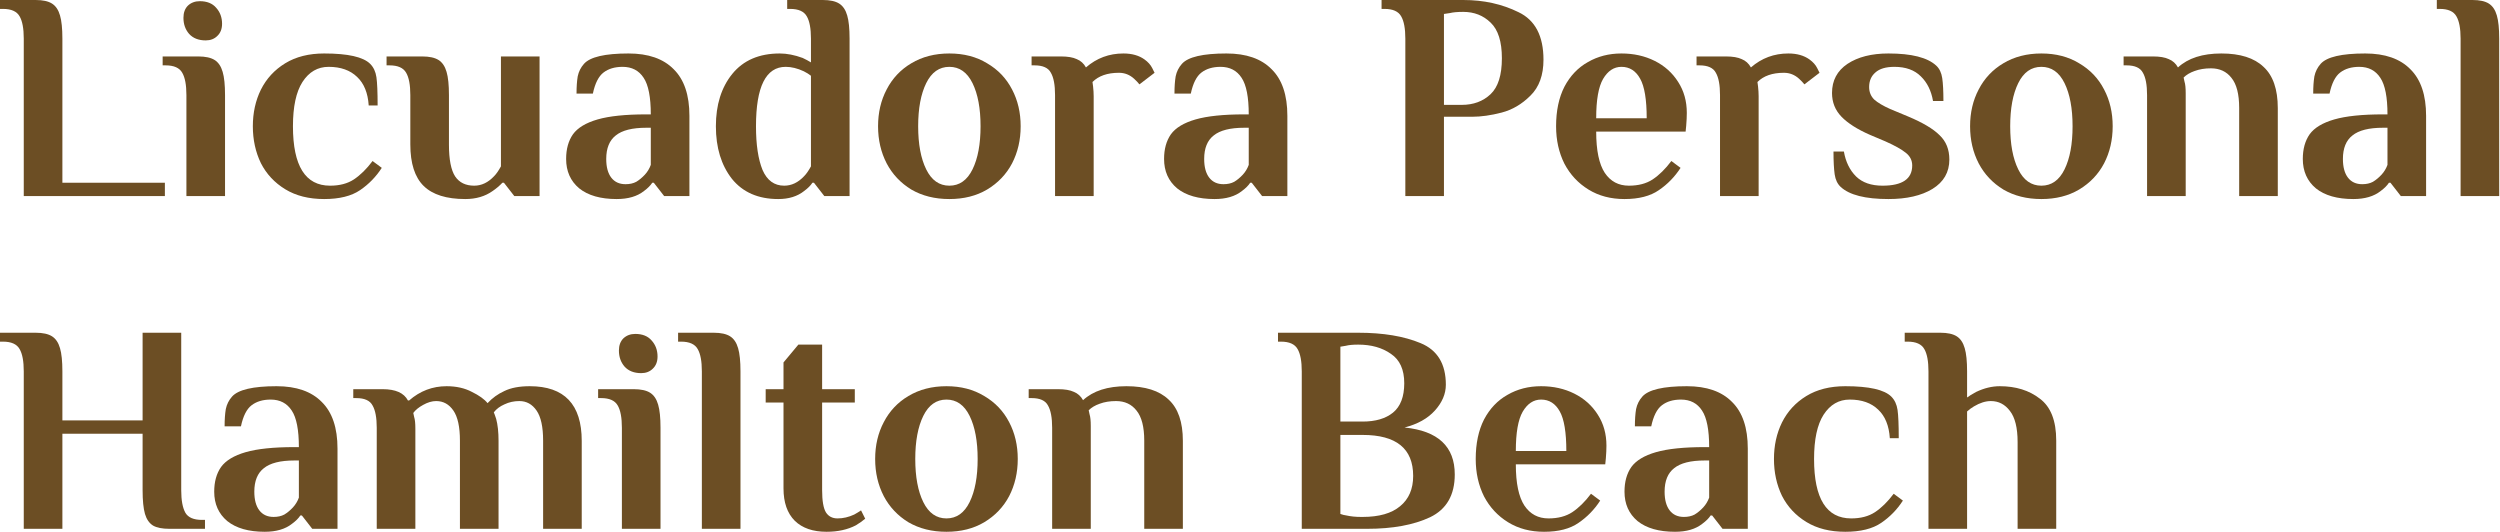
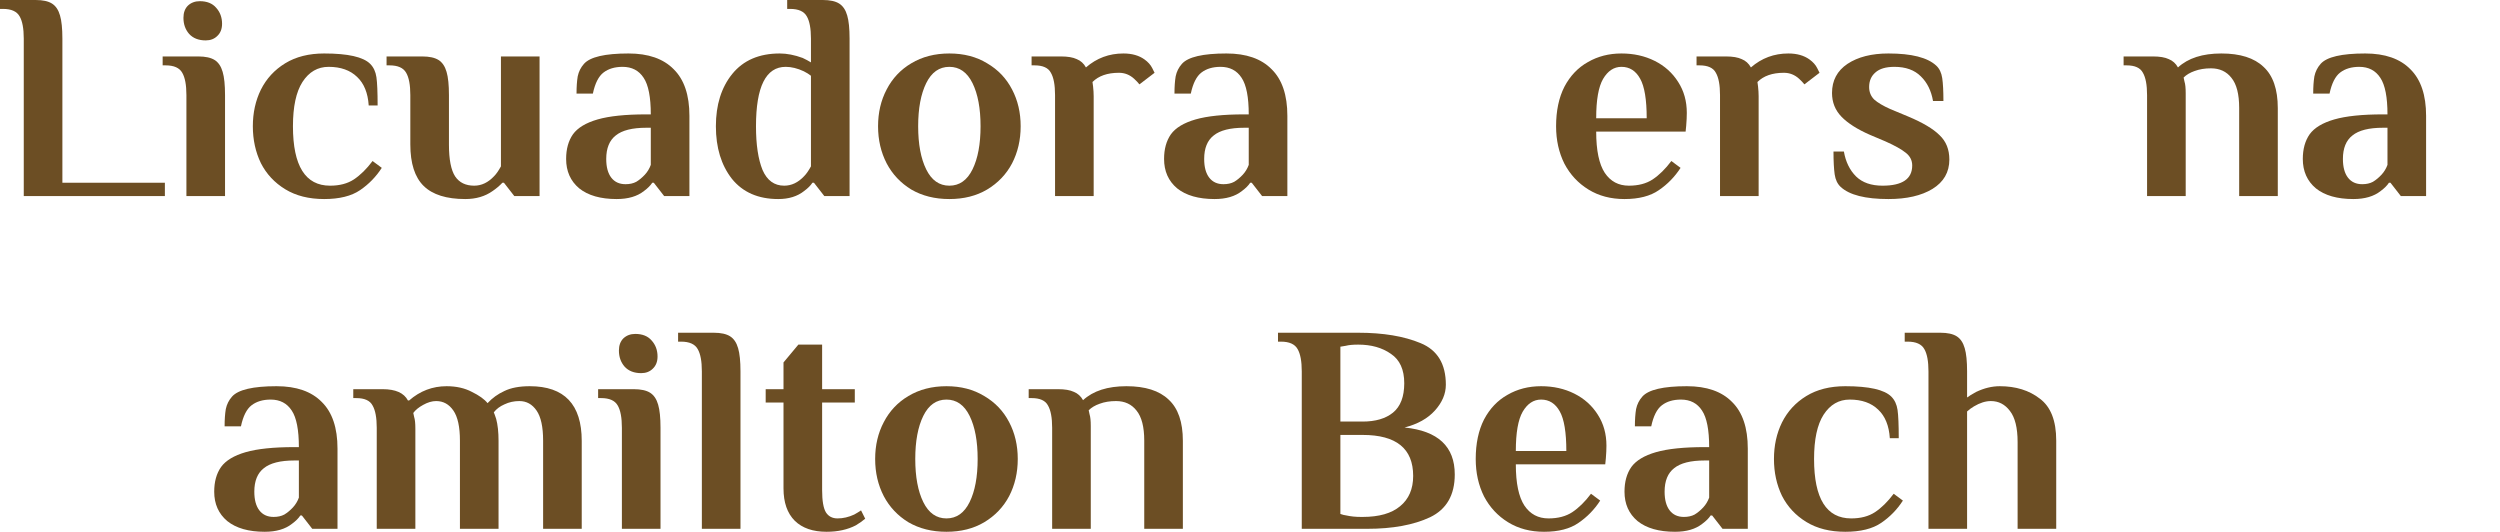
<svg xmlns="http://www.w3.org/2000/svg" width="1390" height="296" viewBox="0 0 1390 296" fill="none">
  <path d="M1072.23 206.473C1072.23 200.857 1071.46 196.728 1069.92 194.085C1068.38 191.332 1065.29 189.955 1060.67 189.955H1059.02V185H1078.84C1082.8 185 1085.83 185.661 1087.92 186.982C1090.02 188.304 1091.5 190.506 1092.38 193.589C1093.26 196.563 1093.7 200.857 1093.7 206.473V221.009C1094.7 220.238 1096.4 219.192 1098.82 217.871C1103.23 215.779 1107.58 214.732 1111.87 214.732C1120.79 214.732 1128.23 217.045 1134.17 221.67C1140.23 226.185 1143.26 233.948 1143.26 244.96V294.019H1121.79V245.786C1121.79 237.858 1120.35 232.076 1117.49 228.442C1114.74 224.808 1111.21 222.991 1106.92 222.991C1103.95 222.991 1100.81 223.982 1097.5 225.965C1096.18 226.735 1094.92 227.672 1093.7 228.773V294.019H1072.23V206.473Z" fill="#6C4E24" />
  <path d="M1025.97 295.671C1017.49 295.671 1010.27 293.854 1004.33 290.22C998.38 286.586 993.865 281.74 990.782 275.684C987.809 269.517 986.322 262.69 986.322 255.202C986.322 247.713 987.809 240.941 990.782 234.884C993.865 228.718 998.38 223.817 1004.33 220.183C1010.27 216.549 1017.49 214.732 1025.97 214.732C1039.18 214.732 1047.71 216.66 1051.57 220.514C1053.44 222.386 1054.6 224.863 1055.04 227.947C1055.48 231.03 1055.7 236.261 1055.7 243.639H1050.74C1050.3 236.701 1048.15 231.416 1044.3 227.782C1040.45 224.038 1035.16 222.166 1028.44 222.166C1022.39 222.166 1017.54 224.974 1013.91 230.59C1010.38 236.096 1008.62 244.3 1008.62 255.202C1008.62 277.226 1015.5 288.238 1029.27 288.238C1034.55 288.238 1038.96 287.081 1042.48 284.769C1046.12 282.346 1049.59 278.932 1052.89 274.528L1058.01 278.327C1054.82 283.282 1050.8 287.412 1045.95 290.715C1041.11 294.019 1034.44 295.671 1025.97 295.671Z" fill="#6C4E24" />
  <path d="M931.301 295.671C922.382 295.671 915.444 293.688 910.489 289.724C905.643 285.65 903.221 280.199 903.221 273.371C903.221 267.865 904.487 263.295 907.02 259.661C909.663 256.027 914.233 253.274 920.73 251.402C927.227 249.53 936.257 248.594 947.819 248.594H950.297C950.297 239.014 948.976 232.241 946.333 228.277C943.69 224.203 939.781 222.166 934.605 222.166C930.31 222.166 926.786 223.212 924.033 225.304C921.28 227.396 919.298 231.305 918.087 237.032H909.002C909.002 233.288 909.222 230.094 909.663 227.451C910.213 224.808 911.37 222.496 913.132 220.514C916.545 216.66 924.804 214.732 937.909 214.732C948.921 214.732 957.29 217.651 963.016 223.487C968.852 229.213 971.77 237.858 971.77 249.42V294.019H957.73L951.949 286.586H951.123C950.132 288.127 948.59 289.669 946.498 291.211C942.754 294.184 937.688 295.671 931.301 295.671ZM936.257 287.412C938.569 287.412 940.551 286.971 942.203 286.09C943.855 285.099 945.452 283.778 946.993 282.126C948.425 280.584 949.526 278.767 950.297 276.675V256.027H947.819C940.001 256.027 934.33 257.459 930.806 260.322C927.282 263.075 925.52 267.425 925.52 273.371C925.52 277.886 926.456 281.355 928.328 283.778C930.2 286.2 932.843 287.412 936.257 287.412Z" fill="#6C4E24" />
  <path d="M858.492 295.671C850.894 295.671 844.232 293.909 838.506 290.385C832.779 286.861 828.32 282.071 825.126 276.014C822.043 269.847 820.501 262.91 820.501 255.202C820.501 246.612 822.043 239.289 825.126 233.233C828.32 227.176 832.669 222.606 838.175 219.523C843.681 216.329 849.903 214.732 856.841 214.732C863.668 214.732 869.835 216.109 875.341 218.862C880.847 221.615 885.196 225.524 888.39 230.59C891.583 235.545 893.18 241.271 893.18 247.768C893.18 249.861 893.07 252.228 892.85 254.871L892.519 258.175H842.8C842.8 268.636 844.397 276.29 847.591 281.135C850.784 285.87 855.244 288.238 860.97 288.238C866.256 288.238 870.661 287.081 874.185 284.769C877.818 282.346 881.287 278.932 884.591 274.528L889.711 278.327C886.518 283.282 882.499 287.412 877.653 290.715C872.918 294.019 866.531 295.671 858.492 295.671ZM870.881 250.742C870.881 240.39 869.67 233.067 867.247 228.773C864.824 224.368 861.355 222.166 856.841 222.166C852.656 222.166 849.242 224.423 846.599 228.938C844.067 233.343 842.8 240.611 842.8 250.742H870.881Z" fill="#6C4E24" />
  <path d="M723.779 206.473C723.779 200.857 723.008 196.728 721.466 194.085C719.925 191.332 716.841 189.955 712.216 189.955H710.564V185H755.163C769.038 185 780.601 186.927 789.851 190.781C799.211 194.636 803.891 202.344 803.891 213.906C803.891 218.972 801.854 223.762 797.779 228.277C793.815 232.682 788.199 235.82 780.931 237.692C799.541 239.564 808.847 248.264 808.847 263.791C808.847 275.243 804.277 283.172 795.137 287.577C785.997 291.871 774.324 294.019 760.118 294.019H723.779V206.473ZM757.641 234.389C764.799 234.389 770.415 232.737 774.489 229.433C778.674 226.02 780.766 220.569 780.766 213.081C780.766 205.482 778.288 200.031 773.333 196.728C768.488 193.314 762.431 191.607 755.163 191.607C752.19 191.607 749.877 191.827 748.225 192.268L745.252 192.763V234.389H757.641ZM757.641 287.412C766.781 287.412 773.718 285.429 778.453 281.465C783.299 277.501 785.721 271.885 785.721 264.617C785.721 249.42 776.361 241.822 757.641 241.822H745.252V285.76C746.464 286.2 747.565 286.476 748.556 286.586C750.978 287.136 753.731 287.412 756.815 287.412H757.641Z" fill="#6C4E24" />
  <path d="M584.996 237.858C584.996 232.241 584.225 228.112 582.683 225.469C581.251 222.716 578.223 221.34 573.598 221.34H571.946V216.384H588.299C592.043 216.384 594.961 216.88 597.054 217.871C599.256 218.752 600.963 220.293 602.174 222.496C607.79 217.32 615.829 214.732 626.291 214.732C636.752 214.732 644.57 217.21 649.746 222.166C655.032 227.011 657.675 234.664 657.675 245.126V294.019H636.201V244.96C636.201 237.362 634.77 231.801 631.907 228.277C629.154 224.753 625.354 222.991 620.509 222.991C617.095 222.991 614.067 223.487 611.424 224.478C608.892 225.359 606.854 226.57 605.313 228.112L605.808 230.425C606.249 231.746 606.469 233.893 606.469 236.867V294.019H584.996V237.858Z" fill="#6C4E24" />
  <path d="M526.231 295.671C518.192 295.671 511.145 293.909 505.088 290.385C499.142 286.751 494.572 281.906 491.378 275.849C488.185 269.682 486.588 262.8 486.588 255.202C486.588 247.603 488.185 240.776 491.378 234.719C494.572 228.552 499.142 223.707 505.088 220.183C511.145 216.549 518.192 214.732 526.231 214.732C534.27 214.732 541.262 216.549 547.209 220.183C553.266 223.707 557.891 228.552 561.084 234.719C564.278 240.776 565.874 247.603 565.874 255.202C565.874 262.8 564.278 269.682 561.084 275.849C557.891 281.906 553.266 286.751 547.209 290.385C541.262 293.909 534.27 295.671 526.231 295.671ZM526.231 288.238C531.847 288.238 536.142 285.209 539.115 279.153C542.088 273.096 543.575 265.112 543.575 255.202C543.575 245.291 542.088 237.307 539.115 231.25C536.142 225.194 531.847 222.166 526.231 222.166C520.615 222.166 516.32 225.194 513.347 231.25C510.374 237.307 508.887 245.291 508.887 255.202C508.887 265.112 510.374 273.096 513.347 279.153C516.32 285.209 520.615 288.238 526.231 288.238Z" fill="#6C4E24" />
  <path d="M459.579 295.671C451.98 295.671 446.089 293.634 441.904 289.559C437.72 285.375 435.628 279.373 435.628 271.555V223.818H425.717V216.384H435.628V201.518L443.887 191.607H457.101V216.384H475.271V223.818H457.101V272.546C457.101 278.492 457.817 282.622 459.248 284.934C460.68 287.137 462.827 288.238 465.69 288.238C468.774 288.238 471.857 287.522 474.94 286.09C476.152 285.43 477.418 284.659 478.74 283.778L481.052 288.403C479.621 289.614 477.914 290.826 475.932 292.037C471.306 294.46 465.856 295.671 459.579 295.671Z" fill="#6C4E24" />
  <path d="M390.234 206.473C390.234 200.857 389.463 196.728 387.921 194.085C386.38 191.332 383.296 189.955 378.671 189.955H377.02V185H396.841C400.805 185 403.834 185.661 405.926 186.982C408.018 188.304 409.505 190.506 410.386 193.589C411.267 196.563 411.707 200.857 411.707 206.473V294.019H390.234V206.473Z" fill="#6C4E24" />
  <path d="M356.508 207.464C352.543 207.464 349.46 206.253 347.258 203.83C345.165 201.407 344.119 198.434 344.119 194.91C344.119 192.047 344.945 189.79 346.597 188.138C348.359 186.486 350.561 185.66 353.204 185.66C357.168 185.66 360.197 186.871 362.289 189.294C364.491 191.717 365.593 194.69 365.593 198.214C365.593 201.077 364.712 203.334 362.95 204.986C361.298 206.638 359.151 207.464 356.508 207.464ZM345.771 237.857C345.771 232.241 345 228.111 343.459 225.469C341.917 222.716 338.834 221.339 334.208 221.339H332.557V216.384H352.378C356.343 216.384 359.371 217.044 361.463 218.366C363.555 219.687 365.042 221.89 365.923 224.973C366.804 227.946 367.244 232.241 367.244 237.857V294.018H345.771V237.857Z" fill="#6C4E24" />
  <path d="M209.469 237.858C209.469 232.241 208.698 228.112 207.157 225.469C205.725 222.716 202.697 221.34 198.072 221.34H196.42V216.384H212.773C219.931 216.384 224.611 218.476 226.813 222.661H227.474C233.53 217.375 240.468 214.732 248.286 214.732C253.682 214.732 258.362 215.779 262.327 217.871C266.401 219.853 269.319 221.945 271.081 224.148C273.724 221.285 276.863 219.027 280.497 217.375C284.13 215.613 288.811 214.732 294.537 214.732C313.808 214.732 323.443 224.863 323.443 245.126V294.019H301.97V244.96C301.97 237.362 300.759 231.801 298.336 228.277C295.913 224.753 292.72 222.991 288.756 222.991C285.782 222.991 283.029 223.597 280.497 224.808C277.964 225.91 275.982 227.396 274.55 229.268C274.77 229.709 275.211 230.92 275.872 232.902C276.752 236.206 277.193 240.28 277.193 245.126V294.019H255.72V244.96C255.72 237.362 254.508 231.801 252.086 228.277C249.663 224.753 246.469 222.991 242.505 222.991C240.193 222.991 237.77 223.707 235.237 225.139C232.815 226.46 230.998 227.947 229.786 229.599L230.282 231.911C230.722 233.233 230.943 235.38 230.943 238.353V294.019H209.469V237.858Z" fill="#6C4E24" />
  <path d="M147.181 295.671C138.261 295.671 131.324 293.688 126.368 289.724C121.523 285.65 119.101 280.199 119.101 273.371C119.101 267.865 120.367 263.295 122.9 259.661C125.543 256.027 130.113 253.274 136.61 251.402C143.107 249.53 152.137 248.594 163.699 248.594H166.177C166.177 239.014 164.855 232.241 162.213 228.277C159.57 224.203 155.66 222.166 150.485 222.166C146.19 222.166 142.666 223.212 139.913 225.304C137.16 227.396 135.178 231.305 133.967 237.032H124.882C124.882 233.288 125.102 230.094 125.543 227.451C126.093 224.808 127.249 222.496 129.011 220.514C132.425 216.66 140.684 214.732 153.788 214.732C164.8 214.732 173.17 217.651 178.896 223.487C184.732 229.213 187.65 237.858 187.65 249.42V294.019H173.61L167.829 286.586H167.003C166.012 288.127 164.47 289.669 162.378 291.211C158.634 294.184 153.568 295.671 147.181 295.671ZM152.137 287.412C154.449 287.412 156.431 286.971 158.083 286.09C159.735 285.099 161.332 283.778 162.873 282.126C164.305 280.584 165.406 278.767 166.177 276.675V256.027H163.699C155.881 256.027 150.209 257.459 146.686 260.322C143.162 263.075 141.4 267.425 141.4 273.371C141.4 277.886 142.336 281.355 144.208 283.778C146.08 286.2 148.723 287.412 152.137 287.412Z" fill="#6C4E24" />
-   <path d="M13.214 206.473C13.214 200.857 12.444 196.728 10.902 194.085C9.36 191.332 6.277 189.955 1.652 189.955H0V185H19.822C23.786 185 26.814 185.661 28.907 186.982C30.999 188.304 32.485 190.506 33.366 193.589C34.247 196.563 34.688 200.857 34.688 206.473V233.728H79.286V185H100.76V272.545C100.76 278.162 101.531 282.346 103.072 285.099C104.614 287.742 107.697 289.063 112.322 289.063H113.974V294.019H94.153C90.188 294.019 87.16 293.413 85.068 292.202C82.975 290.88 81.489 288.733 80.608 285.76C79.727 282.676 79.286 278.272 79.286 272.545V241.161H34.688V294.019H13.214V206.473Z" fill="#6C4E24" />
-   <path d="M1368.09 21.473C1368.09 15.857 1367.32 11.728 1365.77 9.085C1364.23 6.332 1361.15 4.955 1356.52 4.955H1354.87V0H1374.69C1378.66 0 1381.69 0.661 1383.78 1.982C1385.87 3.304 1387.36 5.506 1388.24 8.589C1389.12 11.563 1389.56 15.857 1389.56 21.473V109.019H1368.09V21.473Z" fill="#6C4E24" />
  <path d="M1308.44 110.671C1299.52 110.671 1292.58 108.688 1287.63 104.724C1282.78 100.65 1280.36 95.199 1280.36 88.371C1280.36 82.865 1281.63 78.295 1284.16 74.661C1286.8 71.027 1291.37 68.274 1297.87 66.402C1304.37 64.53 1313.4 63.594 1324.96 63.594H1327.44C1327.44 54.014 1326.12 47.242 1323.47 43.277C1320.83 39.203 1316.92 37.166 1311.74 37.166C1307.45 37.166 1303.93 38.212 1301.17 40.304C1298.42 42.396 1296.44 46.306 1295.23 52.032H1286.14C1286.14 48.288 1286.36 45.094 1286.8 42.451C1287.35 39.808 1288.51 37.496 1290.27 35.514C1293.68 31.66 1301.94 29.732 1315.05 29.732C1326.06 29.732 1334.43 32.651 1340.16 38.487C1345.99 44.213 1348.91 52.858 1348.91 64.42V109.019H1334.87L1329.09 101.586H1328.26C1327.27 103.127 1325.73 104.669 1323.64 106.211C1319.89 109.184 1314.83 110.671 1308.44 110.671ZM1313.4 102.412C1315.71 102.412 1317.69 101.971 1319.34 101.09C1320.99 100.099 1322.59 98.778 1324.13 97.126C1325.56 95.584 1326.67 93.767 1327.44 91.675V71.027H1324.96C1317.14 71.027 1311.47 72.459 1307.95 75.322C1304.42 78.075 1302.66 82.425 1302.66 88.371C1302.66 92.886 1303.6 96.355 1305.47 98.778C1307.34 101.2 1309.98 102.412 1313.4 102.412Z" fill="#6C4E24" />
  <path d="M1193.77 52.858C1193.77 47.242 1193 43.112 1191.46 40.469C1190.03 37.716 1187 36.34 1182.38 36.34H1180.72V31.384H1197.08C1200.82 31.384 1203.74 31.88 1205.83 32.871C1208.03 33.752 1209.74 35.294 1210.95 37.496C1216.57 32.32 1224.61 29.732 1235.07 29.732C1245.53 29.732 1253.35 32.21 1258.52 37.166C1263.81 42.011 1266.45 49.664 1266.45 60.126V109.019H1244.98V59.96C1244.98 52.362 1243.55 46.801 1240.68 43.277C1237.93 39.753 1234.13 37.991 1229.29 37.991C1225.87 37.991 1222.85 38.487 1220.2 39.478C1217.67 40.359 1215.63 41.57 1214.09 43.112L1214.59 45.425C1215.03 46.746 1215.25 48.893 1215.25 51.867V109.019H1193.77V52.858Z" fill="#6C4E24" />
-   <path d="M1135.01 110.671C1126.97 110.671 1119.92 108.909 1113.87 105.385C1107.92 101.751 1103.35 96.906 1100.16 90.849C1096.96 84.682 1095.37 77.8 1095.37 70.201C1095.37 62.603 1096.96 55.776 1100.16 49.719C1103.35 43.553 1107.92 38.707 1113.87 35.183C1119.92 31.549 1126.97 29.732 1135.01 29.732C1143.05 29.732 1150.04 31.549 1155.99 35.183C1162.04 38.707 1166.67 43.553 1169.86 49.719C1173.06 55.776 1174.65 62.603 1174.65 70.201C1174.65 77.8 1173.06 84.682 1169.86 90.849C1166.67 96.906 1162.04 101.751 1155.99 105.385C1150.04 108.909 1143.05 110.671 1135.01 110.671ZM1135.01 103.238C1140.63 103.238 1144.92 100.209 1147.89 94.153C1150.87 88.096 1152.35 80.112 1152.35 70.201C1152.35 60.291 1150.87 52.307 1147.89 46.25C1144.92 40.194 1140.63 37.166 1135.01 37.166C1129.39 37.166 1125.1 40.194 1122.13 46.25C1119.15 52.307 1117.67 60.291 1117.67 70.201C1117.67 80.112 1119.15 88.096 1122.13 94.153C1125.1 100.209 1129.39 103.238 1135.01 103.238Z" fill="#6C4E24" />
  <path d="M1049.98 110.671C1037.1 110.671 1028.23 108.413 1023.39 103.898C1021.62 102.246 1020.52 99.934 1020.08 96.961C1019.64 93.877 1019.42 89.638 1019.42 84.242H1025.2C1026.19 89.968 1028.45 94.593 1031.98 98.117C1035.5 101.531 1040.4 103.238 1046.68 103.238C1057.69 103.238 1063.19 99.493 1063.19 92.005C1063.19 89.142 1061.98 86.775 1059.56 84.903C1057.25 83.031 1053.5 80.938 1048.33 78.626L1039.74 74.992C1032.69 71.908 1027.41 68.55 1023.88 64.916C1020.36 61.282 1018.6 56.877 1018.6 51.701C1018.6 44.764 1021.46 39.368 1027.19 35.514C1033.02 31.66 1040.62 29.732 1049.98 29.732C1062.86 29.732 1071.73 31.99 1076.57 36.505C1078.34 38.157 1079.44 40.469 1079.88 43.442C1080.32 46.416 1080.54 50.655 1080.54 56.161H1074.76C1073.77 50.435 1071.51 45.865 1067.98 42.451C1064.46 38.927 1059.56 37.166 1053.28 37.166C1048.55 37.166 1045.02 38.212 1042.71 40.304C1040.4 42.286 1039.24 44.984 1039.24 48.398C1039.24 51.151 1040.18 53.463 1042.05 55.335C1044.03 57.097 1047.01 58.859 1050.97 60.621L1060.88 64.751C1069.03 68.164 1074.87 71.633 1078.39 75.157C1082.02 78.571 1083.84 83.086 1083.84 88.702C1083.84 95.749 1080.7 101.2 1074.43 105.054C1068.26 108.799 1060.11 110.671 1049.98 110.671Z" fill="#6C4E24" />
  <path d="M1006.05 33.036C1008.03 34.468 1009.46 36.064 1010.34 37.826C1011.22 39.478 1011.66 40.359 1011.66 40.469L1003.24 46.911C1002.47 45.92 1001.48 44.874 1000.27 43.773C997.843 41.57 995.035 40.469 991.841 40.469C985.454 40.469 980.554 42.176 977.14 45.59L977.471 48.067C977.691 50.05 977.801 51.867 977.801 53.518V109.019H956.328V52.858C956.328 47.242 955.557 43.112 954.015 40.469C952.583 37.716 949.555 36.34 944.93 36.34H943.278V31.384H959.631C963.375 31.384 966.293 31.88 968.386 32.871C970.588 33.752 972.295 35.294 973.506 37.496C979.453 32.32 986.39 29.732 994.319 29.732C999.054 29.732 1002.96 30.834 1006.05 33.036Z" fill="#6C4E24" />
  <path d="M903.175 110.671C895.577 110.671 888.914 108.909 883.188 105.385C877.462 101.861 873.002 97.071 869.809 91.014C866.725 84.847 865.184 77.91 865.184 70.201C865.184 61.612 866.725 54.289 869.809 48.233C873.002 42.176 877.352 37.606 882.858 34.523C888.364 31.329 894.586 29.732 901.523 29.732C908.351 29.732 914.517 31.109 920.023 33.862C925.529 36.615 929.879 40.524 933.073 45.59C936.266 50.545 937.863 56.271 937.863 62.768C937.863 64.861 937.753 67.228 937.532 69.871L937.202 73.175H887.483C887.483 83.636 889.08 91.29 892.273 96.135C895.467 100.87 899.926 103.238 905.653 103.238C910.938 103.238 915.343 102.081 918.867 99.769C922.501 97.346 925.97 93.932 929.273 89.528L934.394 93.327C931.201 98.282 927.181 102.412 922.336 105.715C917.601 109.019 911.214 110.671 903.175 110.671ZM915.564 65.742C915.564 55.39 914.352 48.067 911.93 43.773C909.507 39.368 906.038 37.166 901.523 37.166C897.339 37.166 893.925 39.423 891.282 43.938C888.749 48.343 887.483 55.611 887.483 65.742H915.564Z" fill="#6C4E24" />
-   <path d="M781.366 21.473C781.366 15.857 780.595 11.728 779.053 9.085C777.512 6.332 774.428 4.955 769.803 4.955H768.151V0H813.576C824.918 0 835.159 2.257 844.299 6.772C853.549 11.177 858.174 19.987 858.174 33.201C858.174 41.791 855.752 48.453 850.907 53.188C846.171 57.923 840.831 61.062 834.884 62.603C828.938 64.145 823.487 64.916 818.531 64.916H802.839V109.019H781.366V21.473ZM812.75 58.309C819.247 58.309 824.588 56.326 828.772 52.362C832.957 48.398 835.049 41.736 835.049 32.375C835.049 23.125 832.957 16.518 828.772 12.554C824.698 8.589 819.632 6.607 813.576 6.607C810.382 6.607 807.905 6.827 806.143 7.268L802.839 7.763V58.309H812.75Z" fill="#6C4E24" />
  <path d="M675.305 110.671C666.386 110.671 659.448 108.688 654.493 104.724C649.647 100.65 647.225 95.199 647.225 88.371C647.225 82.865 648.491 78.295 651.024 74.661C653.667 71.027 658.237 68.274 664.734 66.402C671.231 64.53 680.261 63.594 691.823 63.594H694.301C694.301 54.014 692.979 47.242 690.337 43.277C687.694 39.203 683.784 37.166 678.609 37.166C674.314 37.166 670.79 38.212 668.037 40.304C665.284 42.396 663.302 46.306 662.091 52.032H653.006C653.006 48.288 653.226 45.094 653.667 42.451C654.217 39.808 655.374 37.496 657.135 35.514C660.549 31.66 668.808 29.732 681.912 29.732C692.924 29.732 701.294 32.651 707.02 38.487C712.856 44.213 715.774 52.858 715.774 64.42V109.019H701.734L695.953 101.586H695.127C694.136 103.127 692.594 104.669 690.502 106.211C686.758 109.184 681.692 110.671 675.305 110.671ZM680.261 102.412C682.573 102.412 684.555 101.971 686.207 101.09C687.859 100.099 689.456 98.778 690.997 97.126C692.429 95.584 693.53 93.767 694.301 91.675V71.027H691.823C684.005 71.027 678.334 72.459 674.81 75.322C671.286 78.075 669.524 82.425 669.524 88.371C669.524 92.886 670.46 96.355 672.332 98.778C674.204 101.2 676.847 102.412 680.261 102.412Z" fill="#6C4E24" />
  <path d="M636.328 33.036C638.31 34.468 639.742 36.064 640.623 37.826C641.504 39.478 641.944 40.359 641.944 40.469L633.52 46.911C632.749 45.92 631.758 44.874 630.547 43.773C628.124 41.57 625.316 40.469 622.122 40.469C615.736 40.469 610.835 42.176 607.422 45.59L607.752 48.067C607.972 50.05 608.082 51.867 608.082 53.518V109.019H586.609V52.858C586.609 47.242 585.838 43.112 584.296 40.469C582.865 37.716 579.836 36.34 575.211 36.34H573.56V31.384H589.912C593.656 31.384 596.575 31.88 598.667 32.871C600.869 33.752 602.576 35.294 603.788 37.496C609.734 32.32 616.672 29.732 624.6 29.732C629.335 29.732 633.245 30.834 636.328 33.036Z" fill="#6C4E24" />
  <path d="M527.844 110.671C519.806 110.671 512.758 108.909 506.701 105.385C500.755 101.751 496.185 96.906 492.991 90.849C489.798 84.682 488.201 77.8 488.201 70.201C488.201 62.603 489.798 55.776 492.991 49.719C496.185 43.553 500.755 38.707 506.701 35.183C512.758 31.549 519.806 29.732 527.844 29.732C535.883 29.732 542.876 31.549 548.822 35.183C554.879 38.707 559.504 43.553 562.697 49.719C565.891 55.776 567.488 62.603 567.488 70.201C567.488 77.8 565.891 84.682 562.697 90.849C559.504 96.906 554.879 101.751 548.822 105.385C542.876 108.909 535.883 110.671 527.844 110.671ZM527.844 103.238C533.46 103.238 537.755 100.209 540.728 94.153C543.702 88.096 545.188 80.112 545.188 70.201C545.188 60.291 543.702 52.307 540.728 46.25C537.755 40.194 533.46 37.166 527.844 37.166C522.228 37.166 517.934 40.194 514.96 46.25C511.987 52.307 510.5 60.291 510.5 70.201C510.5 80.112 511.987 88.096 514.96 94.153C517.934 100.209 522.228 103.238 527.844 103.238Z" fill="#6C4E24" />
  <path d="M432.721 110.671C421.599 110.671 413.01 106.927 406.953 99.438C401.006 91.84 398.033 82.094 398.033 70.201C398.033 58.309 401.062 48.618 407.118 41.13C413.285 33.532 422.094 29.732 433.547 29.732C437.511 29.732 441.751 30.558 446.266 32.21C447.918 32.981 449.459 33.807 450.891 34.688V21.473C450.891 15.857 450.12 11.728 448.578 9.085C447.037 6.332 443.953 4.955 439.328 4.955H437.676V0H457.498C461.462 0 464.491 0.661 466.583 1.982C468.675 3.304 470.162 5.506 471.043 8.589C471.924 11.563 472.364 15.857 472.364 21.473V109.019H458.324L452.543 101.586H451.717C450.726 103.127 449.184 104.669 447.092 106.211C443.348 109.184 438.557 110.671 432.721 110.671ZM436.025 103.238C440.099 103.238 443.788 101.476 447.092 97.952C448.303 96.74 449.569 94.923 450.891 92.501V42.121C449.79 41.24 448.468 40.414 446.926 39.643C443.403 37.991 440.044 37.166 436.85 37.166C425.838 37.166 420.332 48.178 420.332 70.201C420.332 80.443 421.544 88.537 423.966 94.483C426.499 100.319 430.519 103.238 436.025 103.238Z" fill="#6C4E24" />
  <path d="M342.848 110.671C333.928 110.671 326.991 108.688 322.035 104.724C317.19 100.65 314.768 95.199 314.768 88.371C314.768 82.865 316.034 78.295 318.567 74.661C321.21 71.027 325.78 68.274 332.277 66.402C338.774 64.53 347.804 63.594 359.366 63.594H361.844C361.844 54.014 360.522 47.242 357.88 43.277C355.237 39.203 351.327 37.166 346.152 37.166C341.857 37.166 338.333 38.212 335.58 40.304C332.827 42.396 330.845 46.306 329.634 52.032H320.549C320.549 48.288 320.769 45.094 321.21 42.451C321.76 39.808 322.916 37.496 324.678 35.514C328.092 31.66 336.351 29.732 349.455 29.732C360.467 29.732 368.837 32.651 374.563 38.487C380.399 44.213 383.317 52.858 383.317 64.42V109.019H369.277L363.496 101.586H362.67C361.679 103.127 360.137 104.669 358.045 106.211C354.301 109.184 349.235 110.671 342.848 110.671ZM347.804 102.412C350.116 102.412 352.098 101.971 353.75 101.09C355.402 100.099 356.999 98.778 358.54 97.126C359.972 95.584 361.073 93.767 361.844 91.675V71.027H359.366C351.548 71.027 345.876 72.459 342.353 75.322C338.829 78.075 337.067 82.425 337.067 88.371C337.067 92.886 338.003 96.355 339.875 98.778C341.747 101.2 344.39 102.412 347.804 102.412Z" fill="#6C4E24" />
  <path d="M258.7 110.67C248.239 110.67 240.531 108.248 235.575 103.402C230.62 98.557 228.142 90.849 228.142 80.277V52.857C228.142 47.241 227.371 43.112 225.83 40.469C224.288 37.716 221.205 36.339 216.58 36.339H214.928V31.384H234.749C238.714 31.384 241.742 32.044 243.834 33.366C245.927 34.687 247.413 36.89 248.294 39.973C249.175 42.946 249.616 47.241 249.616 52.857V80.442C249.616 88.701 250.772 94.593 253.084 98.117C255.397 101.53 258.921 103.237 263.656 103.237C267.73 103.237 271.419 101.475 274.723 97.951C275.934 96.74 277.201 94.923 278.522 92.5V31.384H299.995V109.018H285.955L280.174 101.585H279.348C277.806 103.237 275.989 104.779 273.897 106.21C269.712 109.184 264.647 110.67 258.7 110.67Z" fill="#6C4E24" />
  <path d="M180.224 110.671C171.745 110.671 164.532 108.854 158.586 105.22C152.639 101.586 148.124 96.74 145.041 90.684C142.068 84.517 140.581 77.69 140.581 70.201C140.581 62.713 142.068 55.941 145.041 49.884C148.124 43.718 152.639 38.817 158.586 35.183C164.532 31.549 171.745 29.732 180.224 29.732C193.439 29.732 201.973 31.66 205.827 35.514C207.699 37.386 208.855 39.864 209.296 42.947C209.736 46.03 209.957 51.261 209.957 58.639H205.001C204.561 51.701 202.413 46.416 198.559 42.782C194.705 39.038 189.419 37.166 182.702 37.166C176.645 37.166 171.8 39.974 168.166 45.59C164.642 51.096 162.88 59.3 162.88 70.201C162.88 92.225 169.763 103.238 183.528 103.238C188.814 103.238 193.218 102.081 196.742 99.769C200.376 97.346 203.845 93.932 207.149 89.528L212.269 93.327C209.076 98.282 205.056 102.412 200.211 105.715C195.366 109.019 188.703 110.671 180.224 110.671Z" fill="#6C4E24" />
  <path d="M114.384 22.464C110.419 22.464 107.336 21.253 105.134 18.83C103.041 16.407 101.995 13.434 101.995 9.91C101.995 7.047 102.821 4.79 104.473 3.138C106.235 1.486 108.437 0.66 111.08 0.66C115.044 0.66 118.073 1.871 120.165 4.294C122.367 6.717 123.469 9.69 123.469 13.214C123.469 16.077 122.588 18.334 120.826 19.986C119.174 21.638 117.027 22.464 114.384 22.464ZM103.647 52.857C103.647 47.241 102.876 43.111 101.334 40.468C99.793 37.715 96.71 36.339 92.084 36.339H90.433V31.384H110.254C114.219 31.384 117.247 32.044 119.339 33.366C121.431 34.687 122.918 36.89 123.799 39.973C124.68 42.946 125.12 47.241 125.12 52.857V109.018H103.647V52.857Z" fill="#6C4E24" />
  <path d="M13.214 21.473C13.214 15.857 12.444 11.728 10.902 9.085C9.36 6.332 6.277 4.955 1.652 4.955H0V0H19.822C23.786 0 26.814 0.661 28.907 1.982C30.999 3.304 32.485 5.506 33.366 8.589C34.247 11.563 34.688 15.857 34.688 21.473V101.586H91.675V109.019H13.214V21.473Z" fill="#6C4E24" />
</svg>